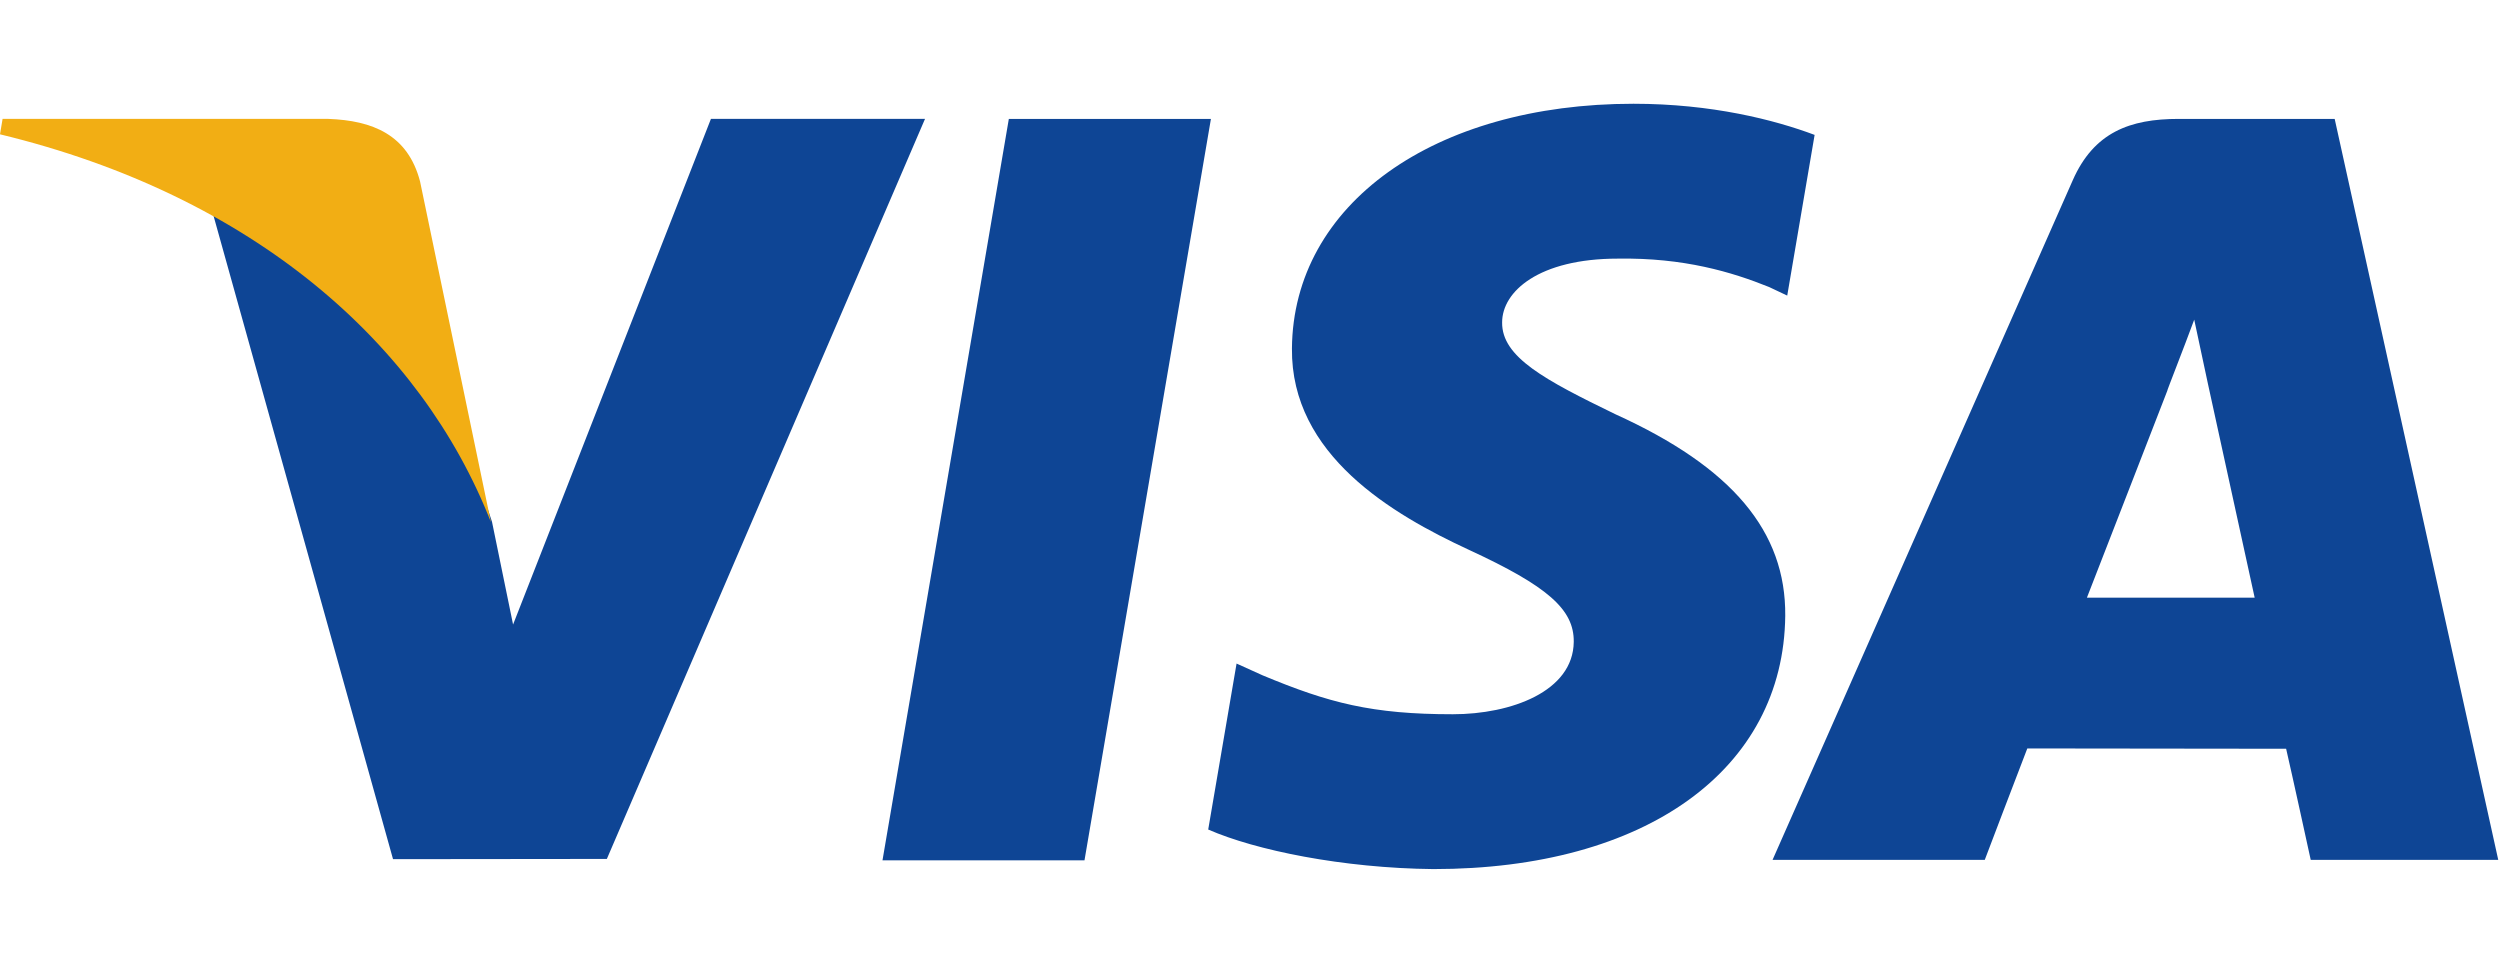
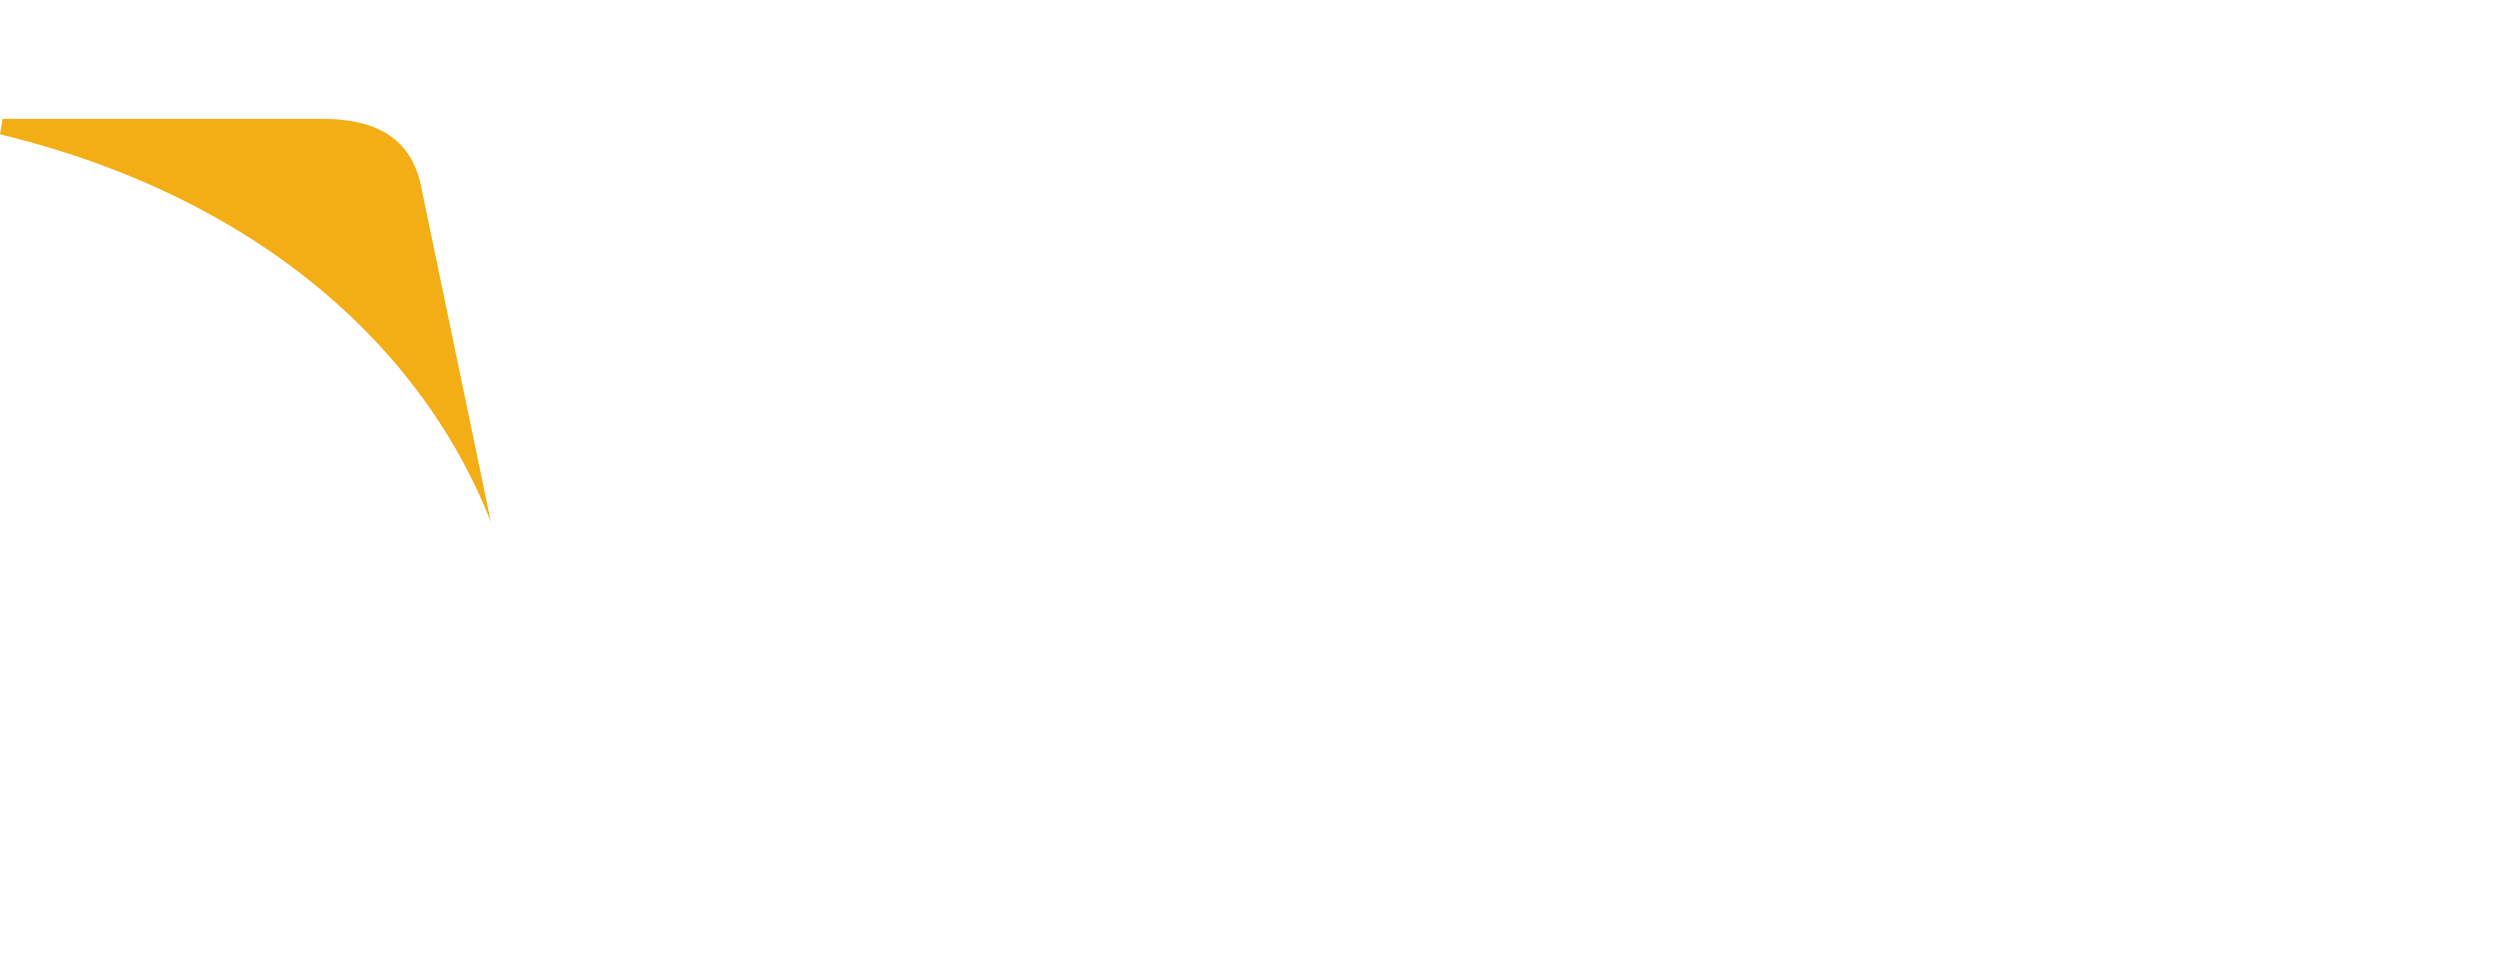
<svg xmlns="http://www.w3.org/2000/svg" width="82" height="32" viewBox="0 0 677 208" fill="none">
-   <path d="M238.978 204.884L273.192 4.105H327.918L293.678 204.884H238.978ZM491.398 8.433C480.558 4.365 463.568 0 442.351 0C388.273 0 350.184 27.232 349.858 66.26C349.553 95.111 377.053 111.206 397.811 120.809C419.114 130.653 426.274 136.928 426.172 145.715C426.035 159.174 409.16 165.32 393.429 165.32C371.527 165.32 359.89 162.277 341.916 154.784L334.862 151.593L327.183 196.538C339.966 202.146 363.601 206.999 388.145 207.251C445.673 207.251 483.019 180.33 483.444 138.651C483.648 115.81 469.068 98.431 437.494 84.1C418.366 74.811 406.651 68.613 406.775 59.208C406.775 50.863 416.691 41.938 438.118 41.938C456.012 41.66 468.978 45.563 479.078 49.631L483.982 51.948L491.398 8.433ZM632.229 4.102H589.942C576.843 4.102 567.037 7.677 561.286 20.752L480.009 204.752H537.476C537.476 204.752 546.87 180.012 548.995 174.58C555.275 174.58 611.103 174.666 619.084 174.666C620.72 181.695 625.742 204.752 625.742 204.752H676.524L632.229 4.095V4.102ZM565.135 133.753C569.662 122.185 586.94 77.626 586.94 77.626C586.618 78.16 591.433 66.001 594.195 58.463L597.894 75.773C597.894 75.773 608.373 123.701 610.564 133.75H565.135V133.753ZM192.519 4.102L138.941 141.025L133.233 113.2C123.258 81.124 92.182 46.372 57.44 28.974L106.432 204.564L164.335 204.5L250.493 4.099L192.519 4.098" fill="#0E4595" />
  <path d="M88.947 4.096H0.699L0 8.273C68.655 24.893 114.082 65.056 132.944 113.319L113.755 21.053C110.443 8.339 100.835 4.544 88.949 4.101" fill="#F2AE14" />
</svg>